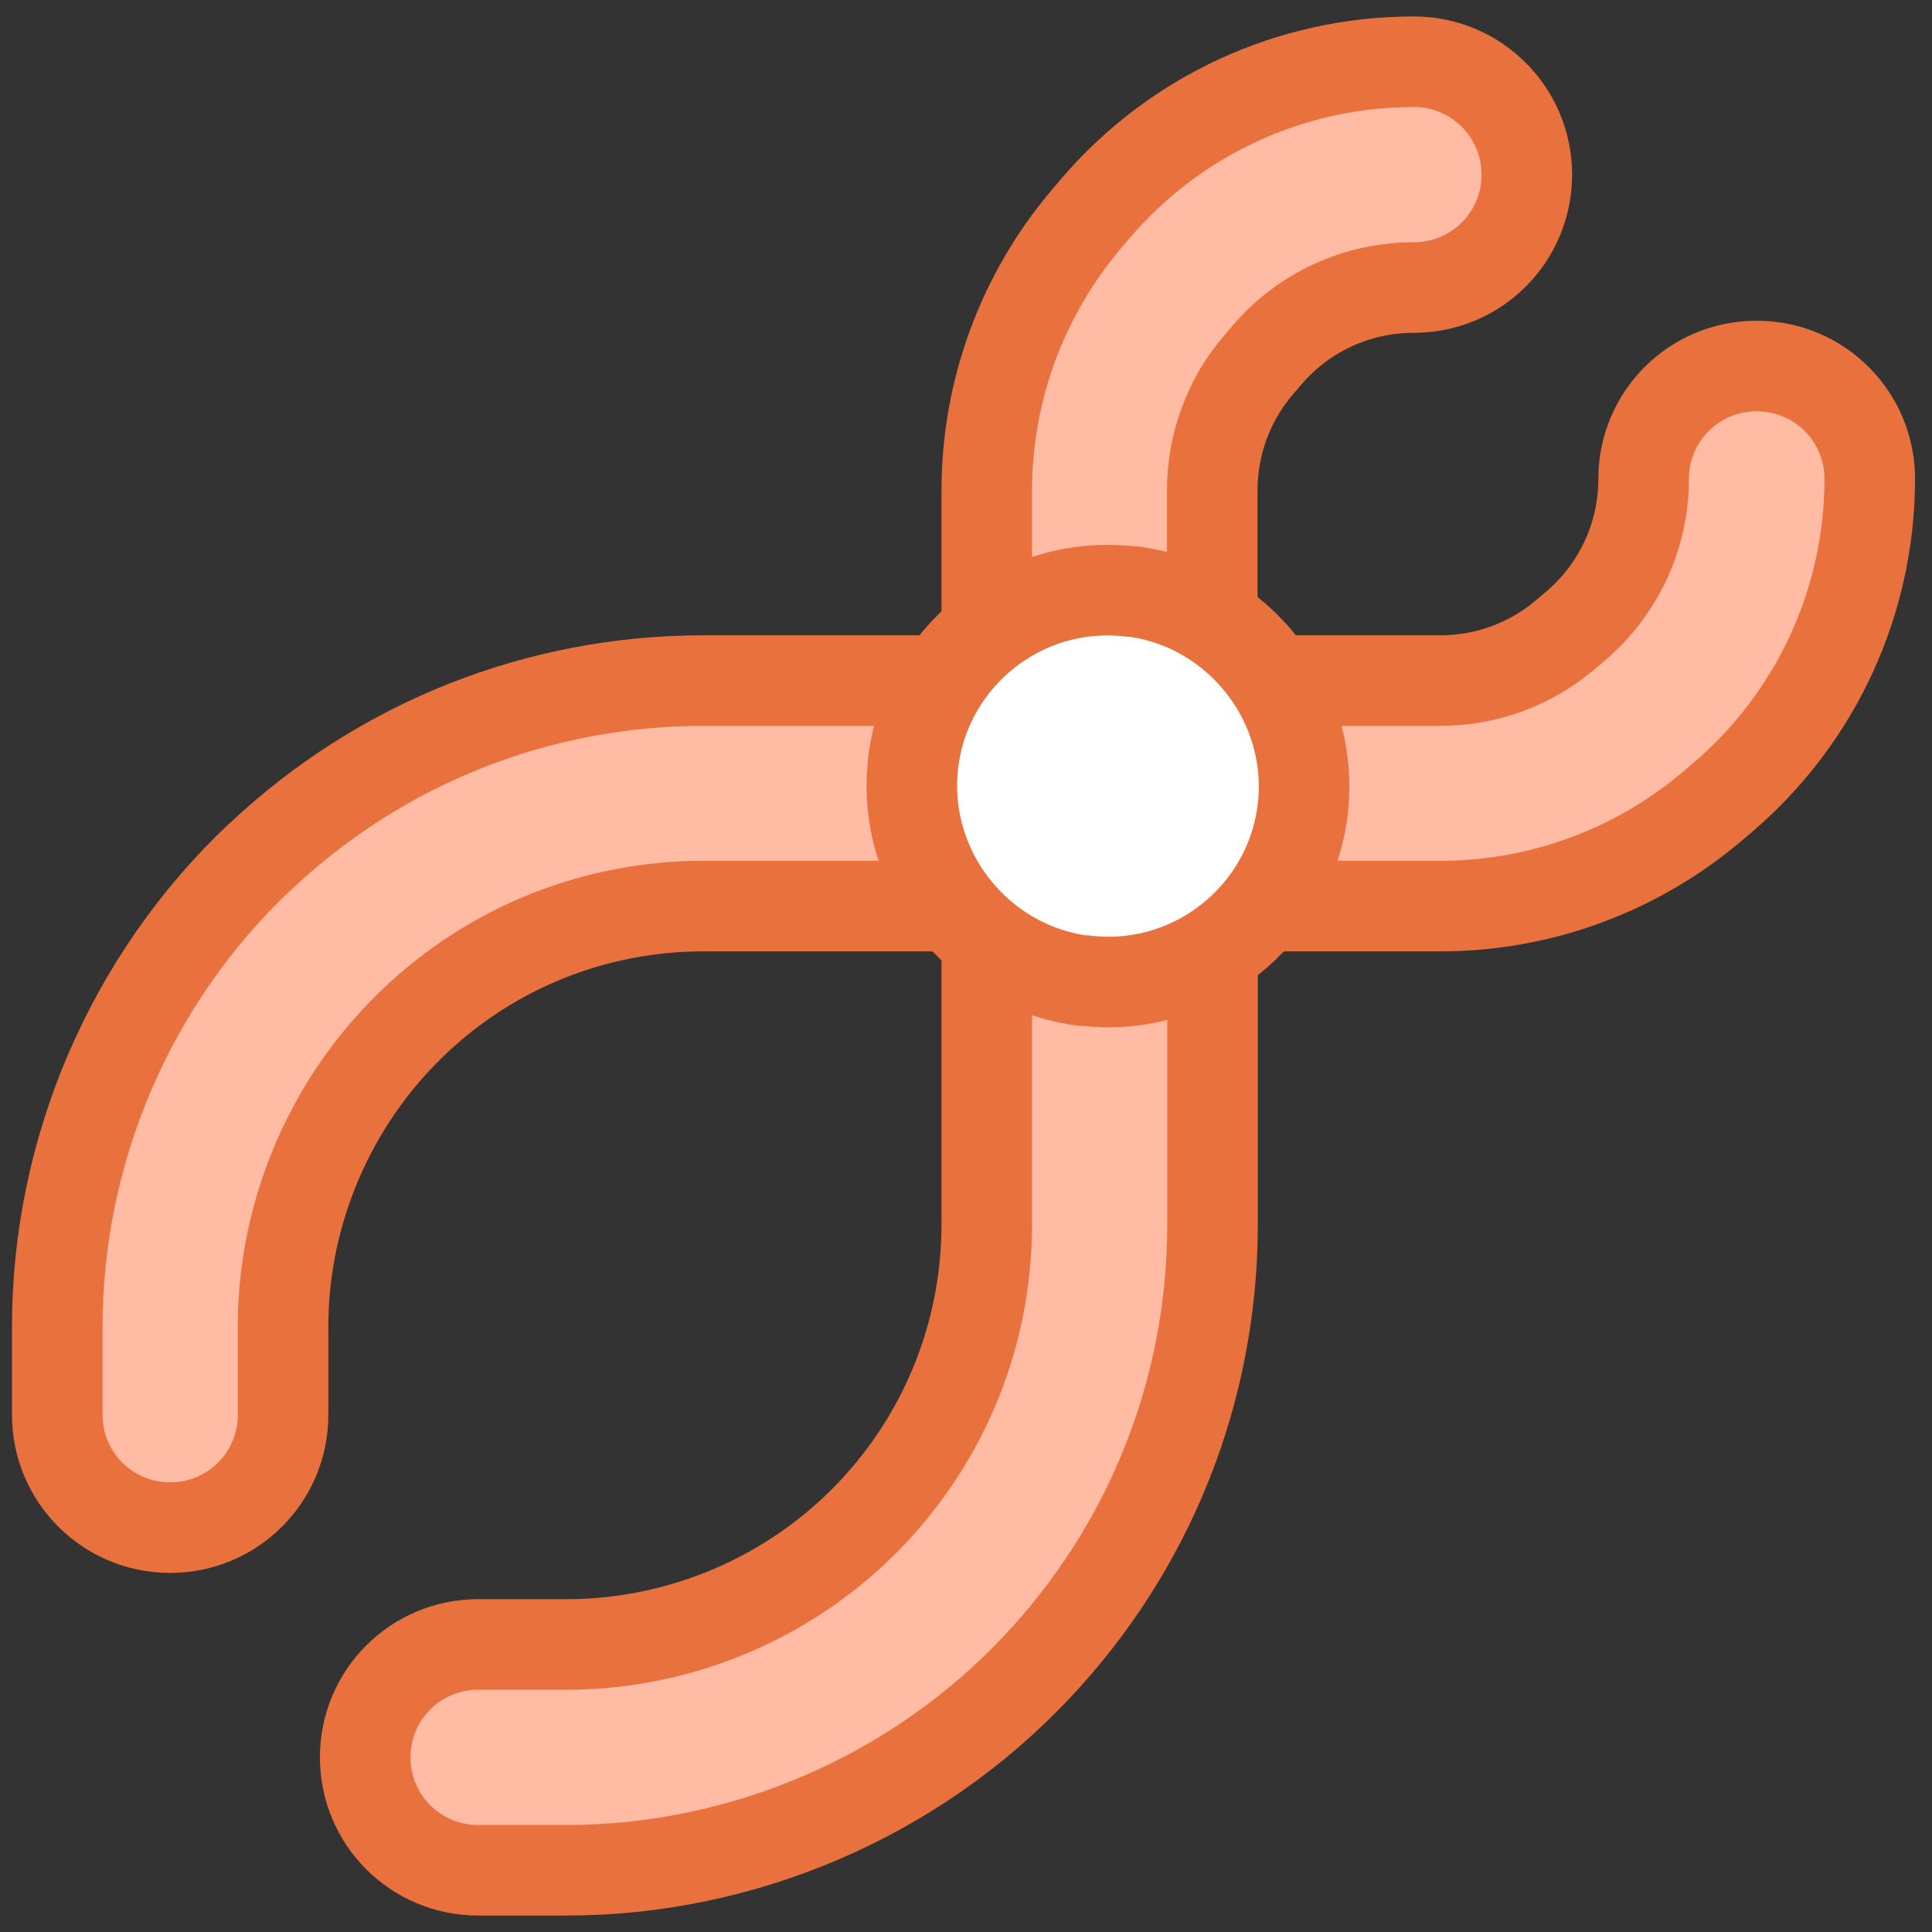
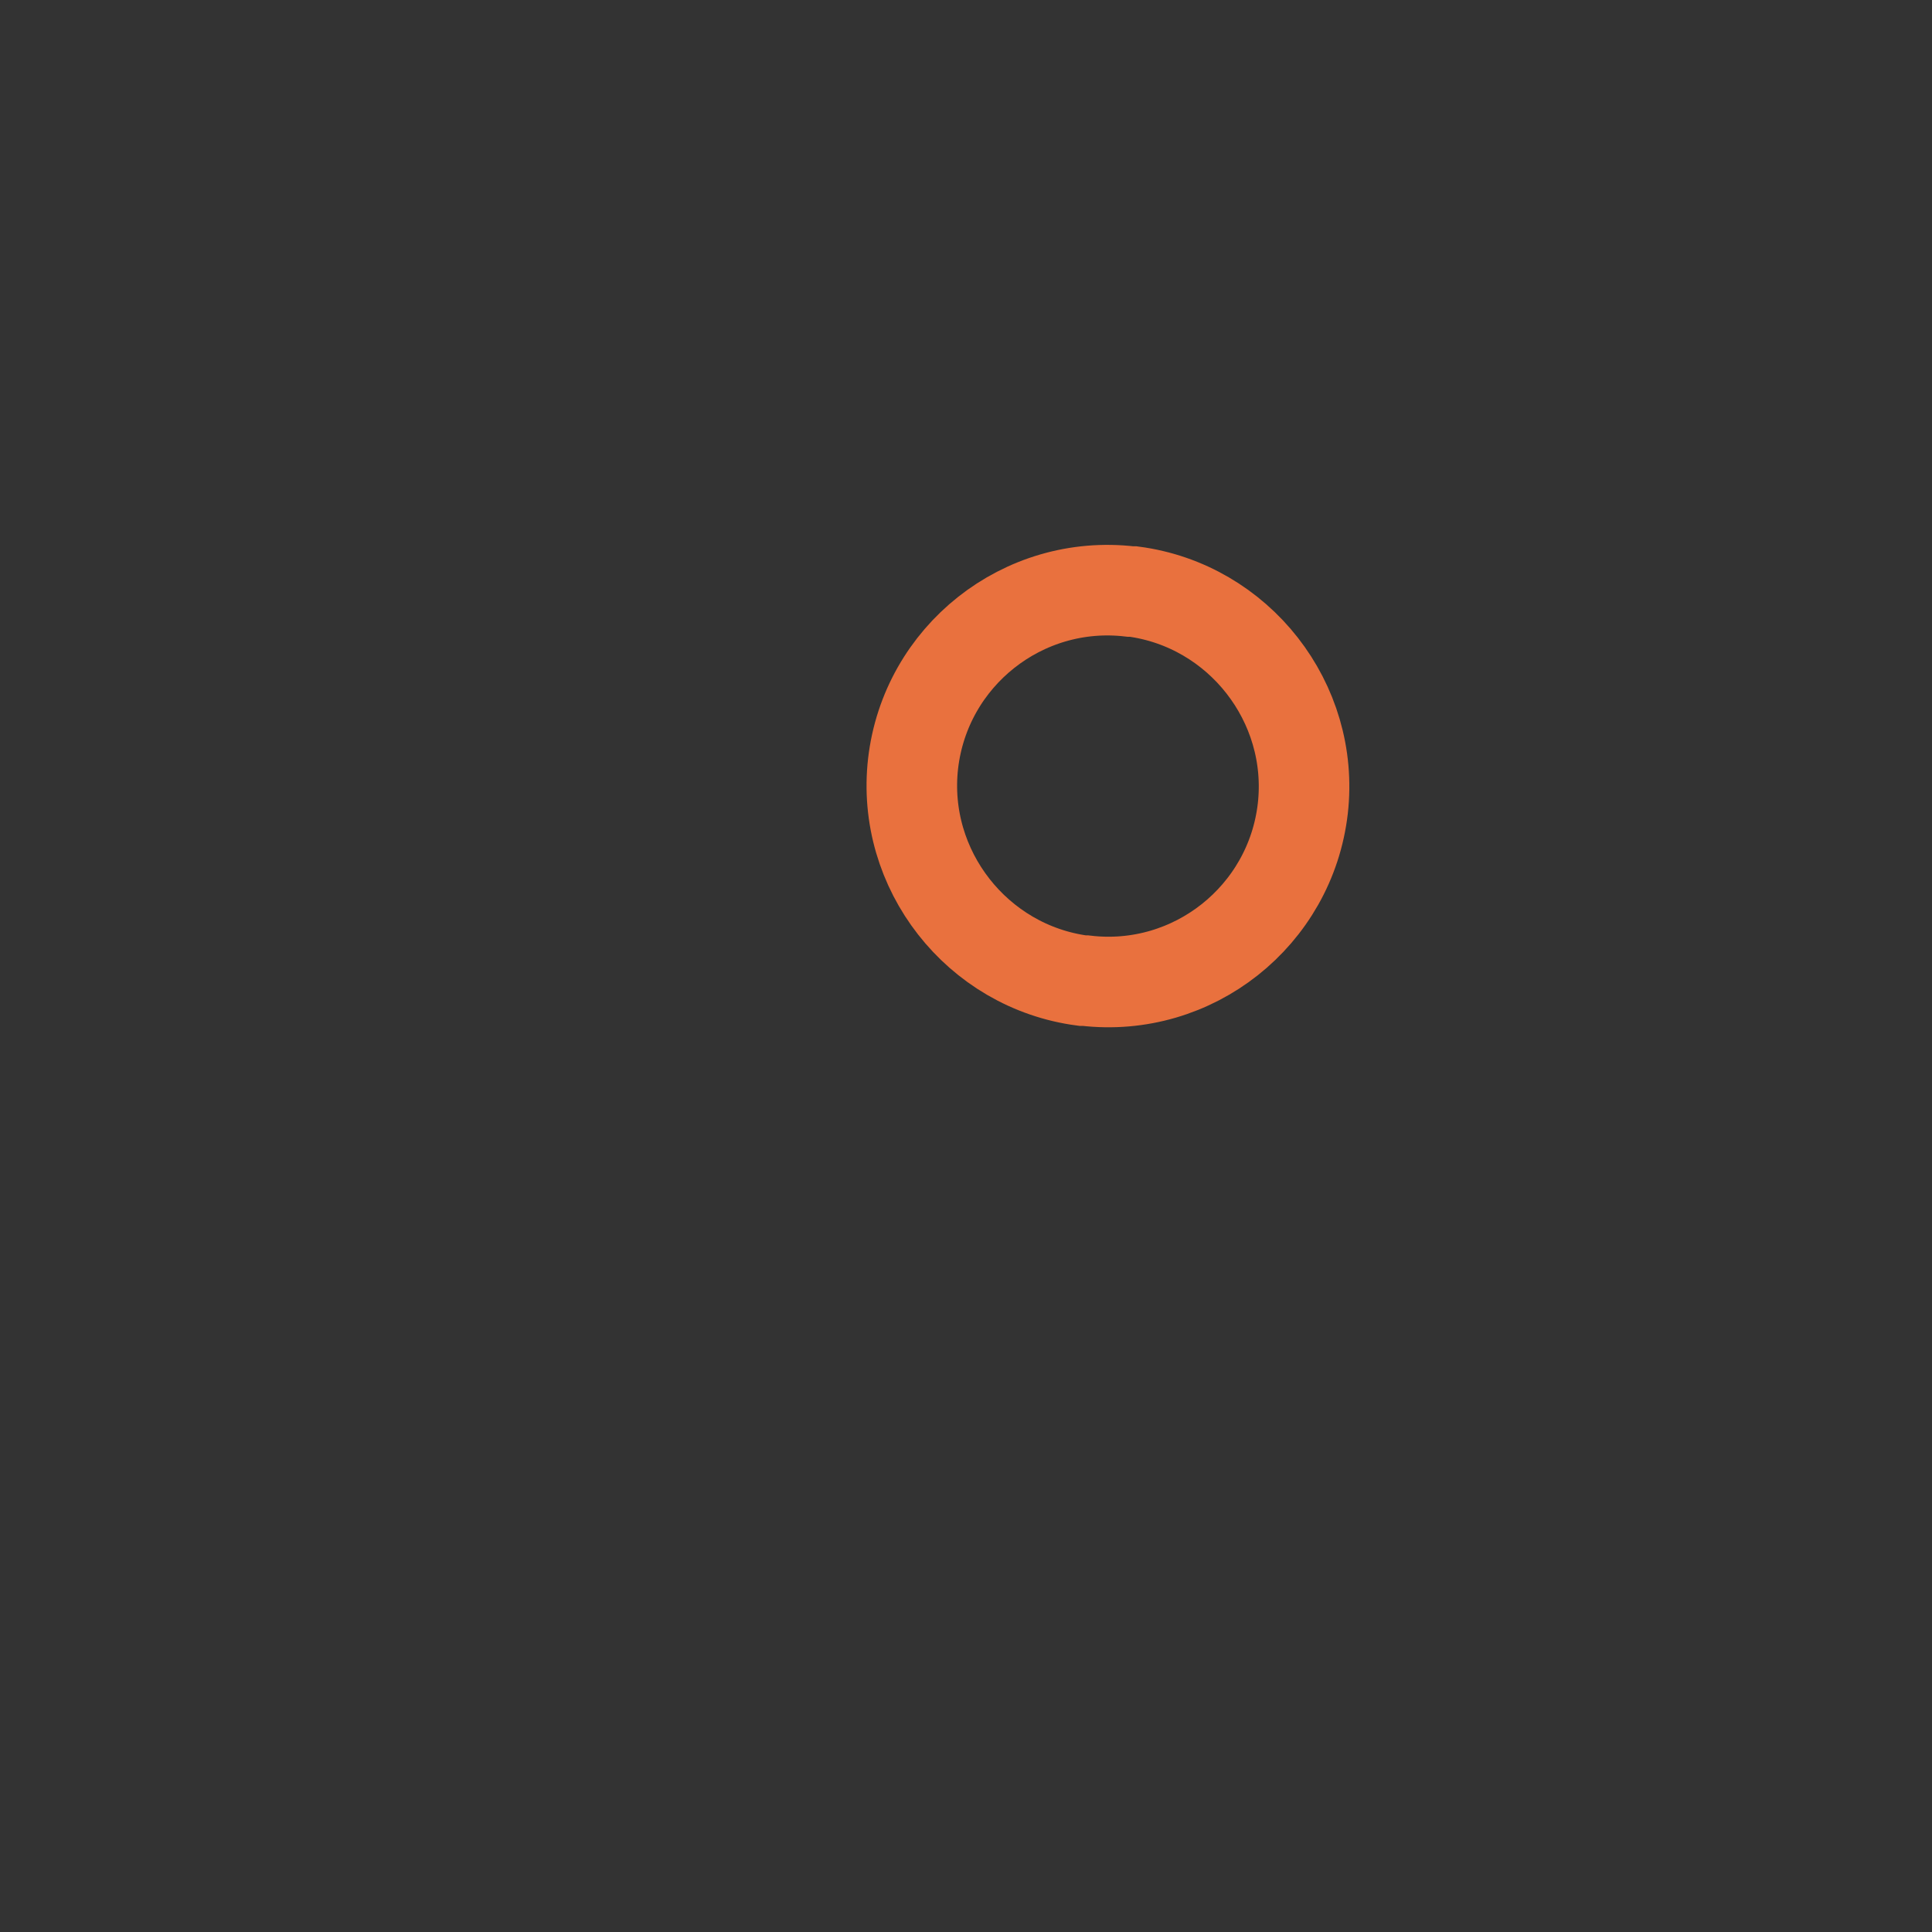
<svg xmlns="http://www.w3.org/2000/svg" width="64" height="64" viewBox="0 0 64 64" fill="none">
  <rect x="0" y="0" width="64" height="64" fill="#333333" stroke="none" />
-   <path d="M58.188 12.125C56.117 12.125 54.447 13.795 54.447 15.865C54.447 17.745 53.627 19.515 52.197 20.735L51.867 21.015C50.708 22.005 49.237 22.545 47.718 22.545H40.157V16.245C40.157 14.725 40.697 13.245 41.688 12.095L41.968 11.765C43.188 10.335 44.958 9.525 46.837 9.525C48.907 9.525 50.578 7.855 50.578 5.785C50.578 3.715 48.898 2.045 46.837 2.045C42.767 2.045 38.928 3.815 36.288 6.905L36.008 7.235C33.867 9.745 32.688 12.945 32.688 16.245V22.545H23.308C17.837 22.545 12.637 24.605 8.647 28.355C8.627 28.365 8.617 28.385 8.597 28.395C4.337 32.425 1.897 38.085 1.897 43.945V46.865C1.897 48.935 3.567 50.605 5.637 50.605C7.707 50.605 9.377 48.935 9.377 46.865V43.945C9.377 40.145 10.957 36.475 13.707 33.855C13.717 33.845 13.738 33.825 13.748 33.815C16.337 31.365 19.738 30.015 23.308 30.015H32.688V40.555C32.688 44.125 31.337 47.525 28.878 50.125C26.258 52.895 22.578 54.475 18.767 54.475H15.838C13.768 54.475 12.098 56.145 12.098 58.215C12.098 60.285 13.768 61.955 15.838 61.955H18.767C24.617 61.955 30.288 59.515 34.307 55.265C38.087 51.275 40.167 46.055 40.167 40.555V30.015H47.727C51.028 30.015 54.218 28.835 56.727 26.705L57.057 26.425C60.157 23.785 61.938 19.935 61.938 15.865C61.938 13.795 60.267 12.125 58.197 12.125H58.188Z" fill="#ffbba4" />
-   <path d="M58.188 12.125C56.117 12.125 54.447 13.795 54.447 15.865C54.447 17.745 53.627 19.515 52.197 20.735L51.867 21.015C50.708 22.005 49.237 22.545 47.718 22.545H40.157V16.245C40.157 14.725 40.697 13.245 41.688 12.095L41.968 11.765C43.188 10.335 44.958 9.525 46.837 9.525C48.907 9.525 50.578 7.855 50.578 5.785C50.578 3.715 48.898 2.045 46.837 2.045C42.767 2.045 38.928 3.815 36.288 6.905L36.008 7.235C33.867 9.745 32.688 12.945 32.688 16.245V22.545H23.308C17.837 22.545 12.637 24.605 8.647 28.355C8.627 28.365 8.617 28.385 8.597 28.395C4.337 32.425 1.897 38.085 1.897 43.945V46.865C1.897 48.935 3.567 50.605 5.637 50.605C7.707 50.605 9.377 48.935 9.377 46.865V43.945C9.377 40.145 10.957 36.475 13.707 33.855C13.717 33.845 13.738 33.825 13.748 33.815C16.337 31.365 19.738 30.015 23.308 30.015H32.688V40.555C32.688 44.125 31.337 47.525 28.878 50.125C26.258 52.895 22.578 54.475 18.767 54.475H15.838C13.768 54.475 12.098 56.145 12.098 58.215C12.098 60.285 13.768 61.955 15.838 61.955H18.767C24.617 61.955 30.288 59.515 34.307 55.265C38.087 51.275 40.167 46.055 40.167 40.555V30.015H47.727C51.028 30.015 54.218 28.835 56.727 26.705L57.057 26.425C60.157 23.785 61.938 19.935 61.938 15.865C61.938 13.795 60.267 12.125 58.197 12.125H58.188Z" stroke="#e9713e" stroke-width="3" stroke-miterlimit="10" stroke-linecap="round" />
-   <path d="M35.917 31.995C32.547 31.555 30.117 28.455 30.507 25.075C30.697 23.415 31.527 21.925 32.837 20.895C34.147 19.855 35.777 19.395 37.437 19.585C40.897 20.035 43.327 23.135 42.937 26.515C42.547 29.945 39.437 32.405 36.007 32.015H35.917V31.995Z" fill="white" />
  <path d="M37.537 19.595H37.447C33.887 19.175 30.657 21.735 30.247 25.295C29.847 28.805 32.367 32.025 35.867 32.485H35.957C39.517 32.905 42.747 30.345 43.157 26.785C43.557 23.275 41.037 20.055 37.537 19.595Z" stroke="#e9713e" stroke-width="3" stroke-miterlimit="10" stroke-linecap="round" />
</svg>